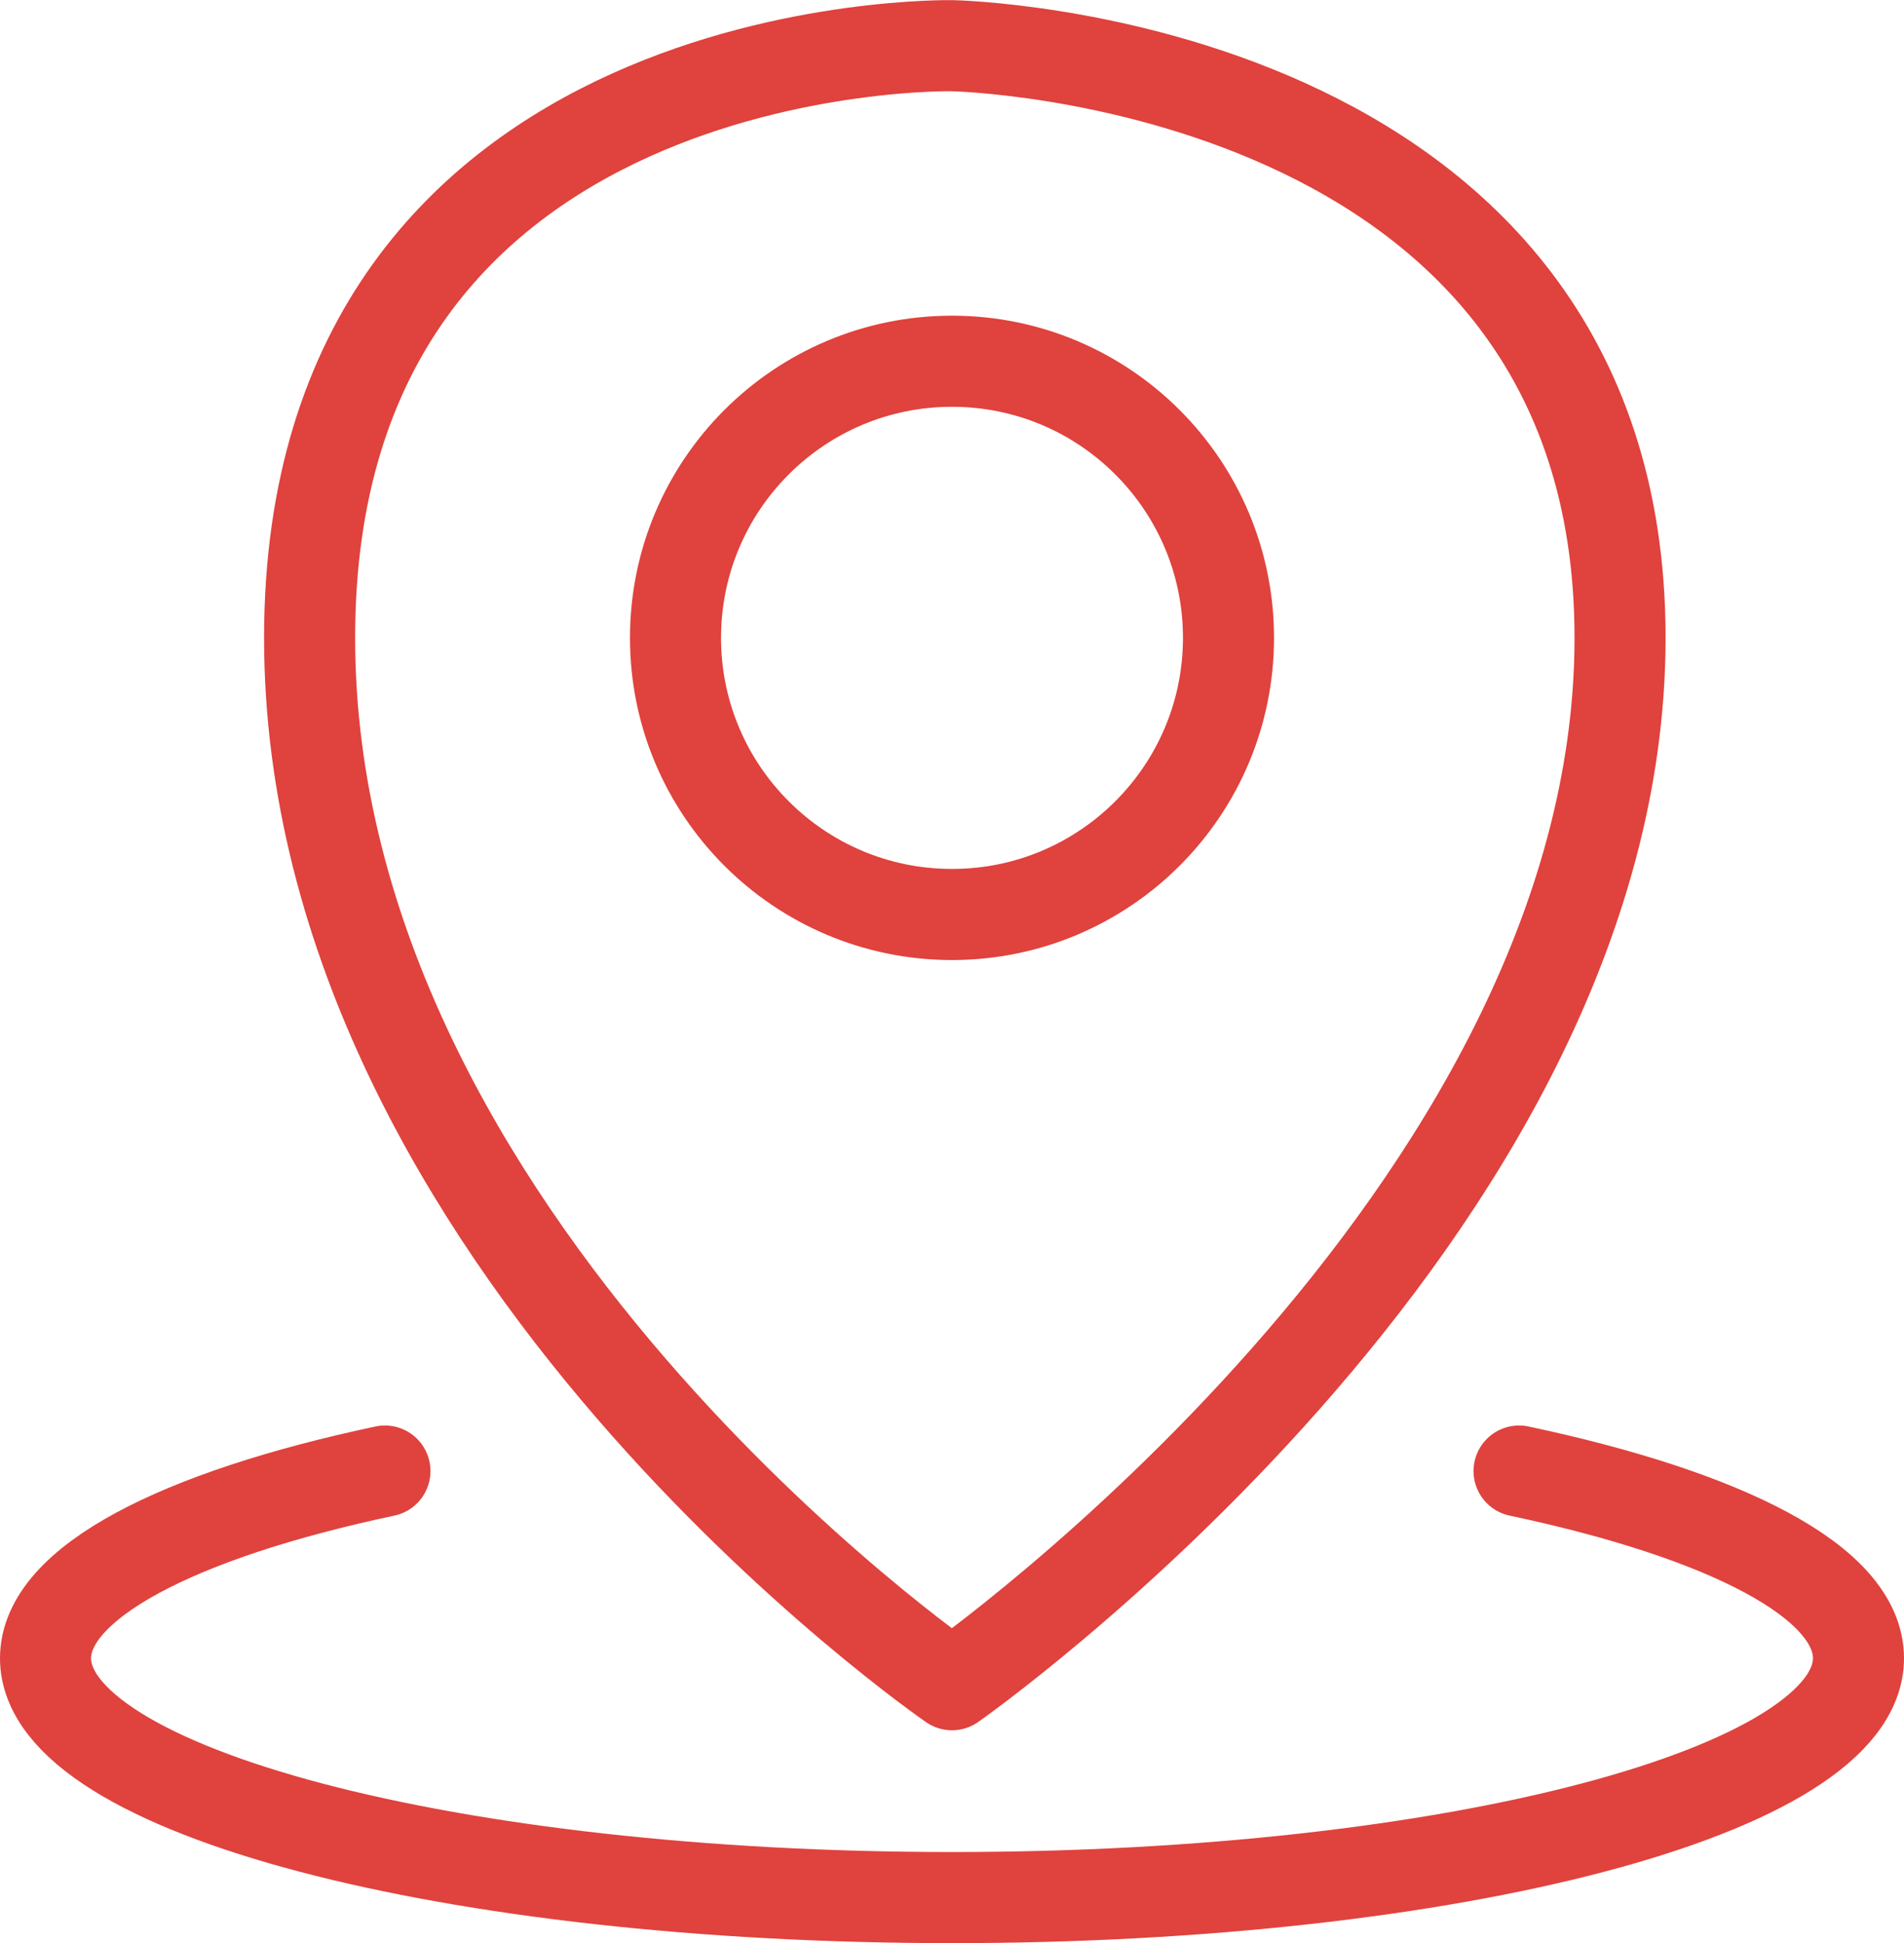
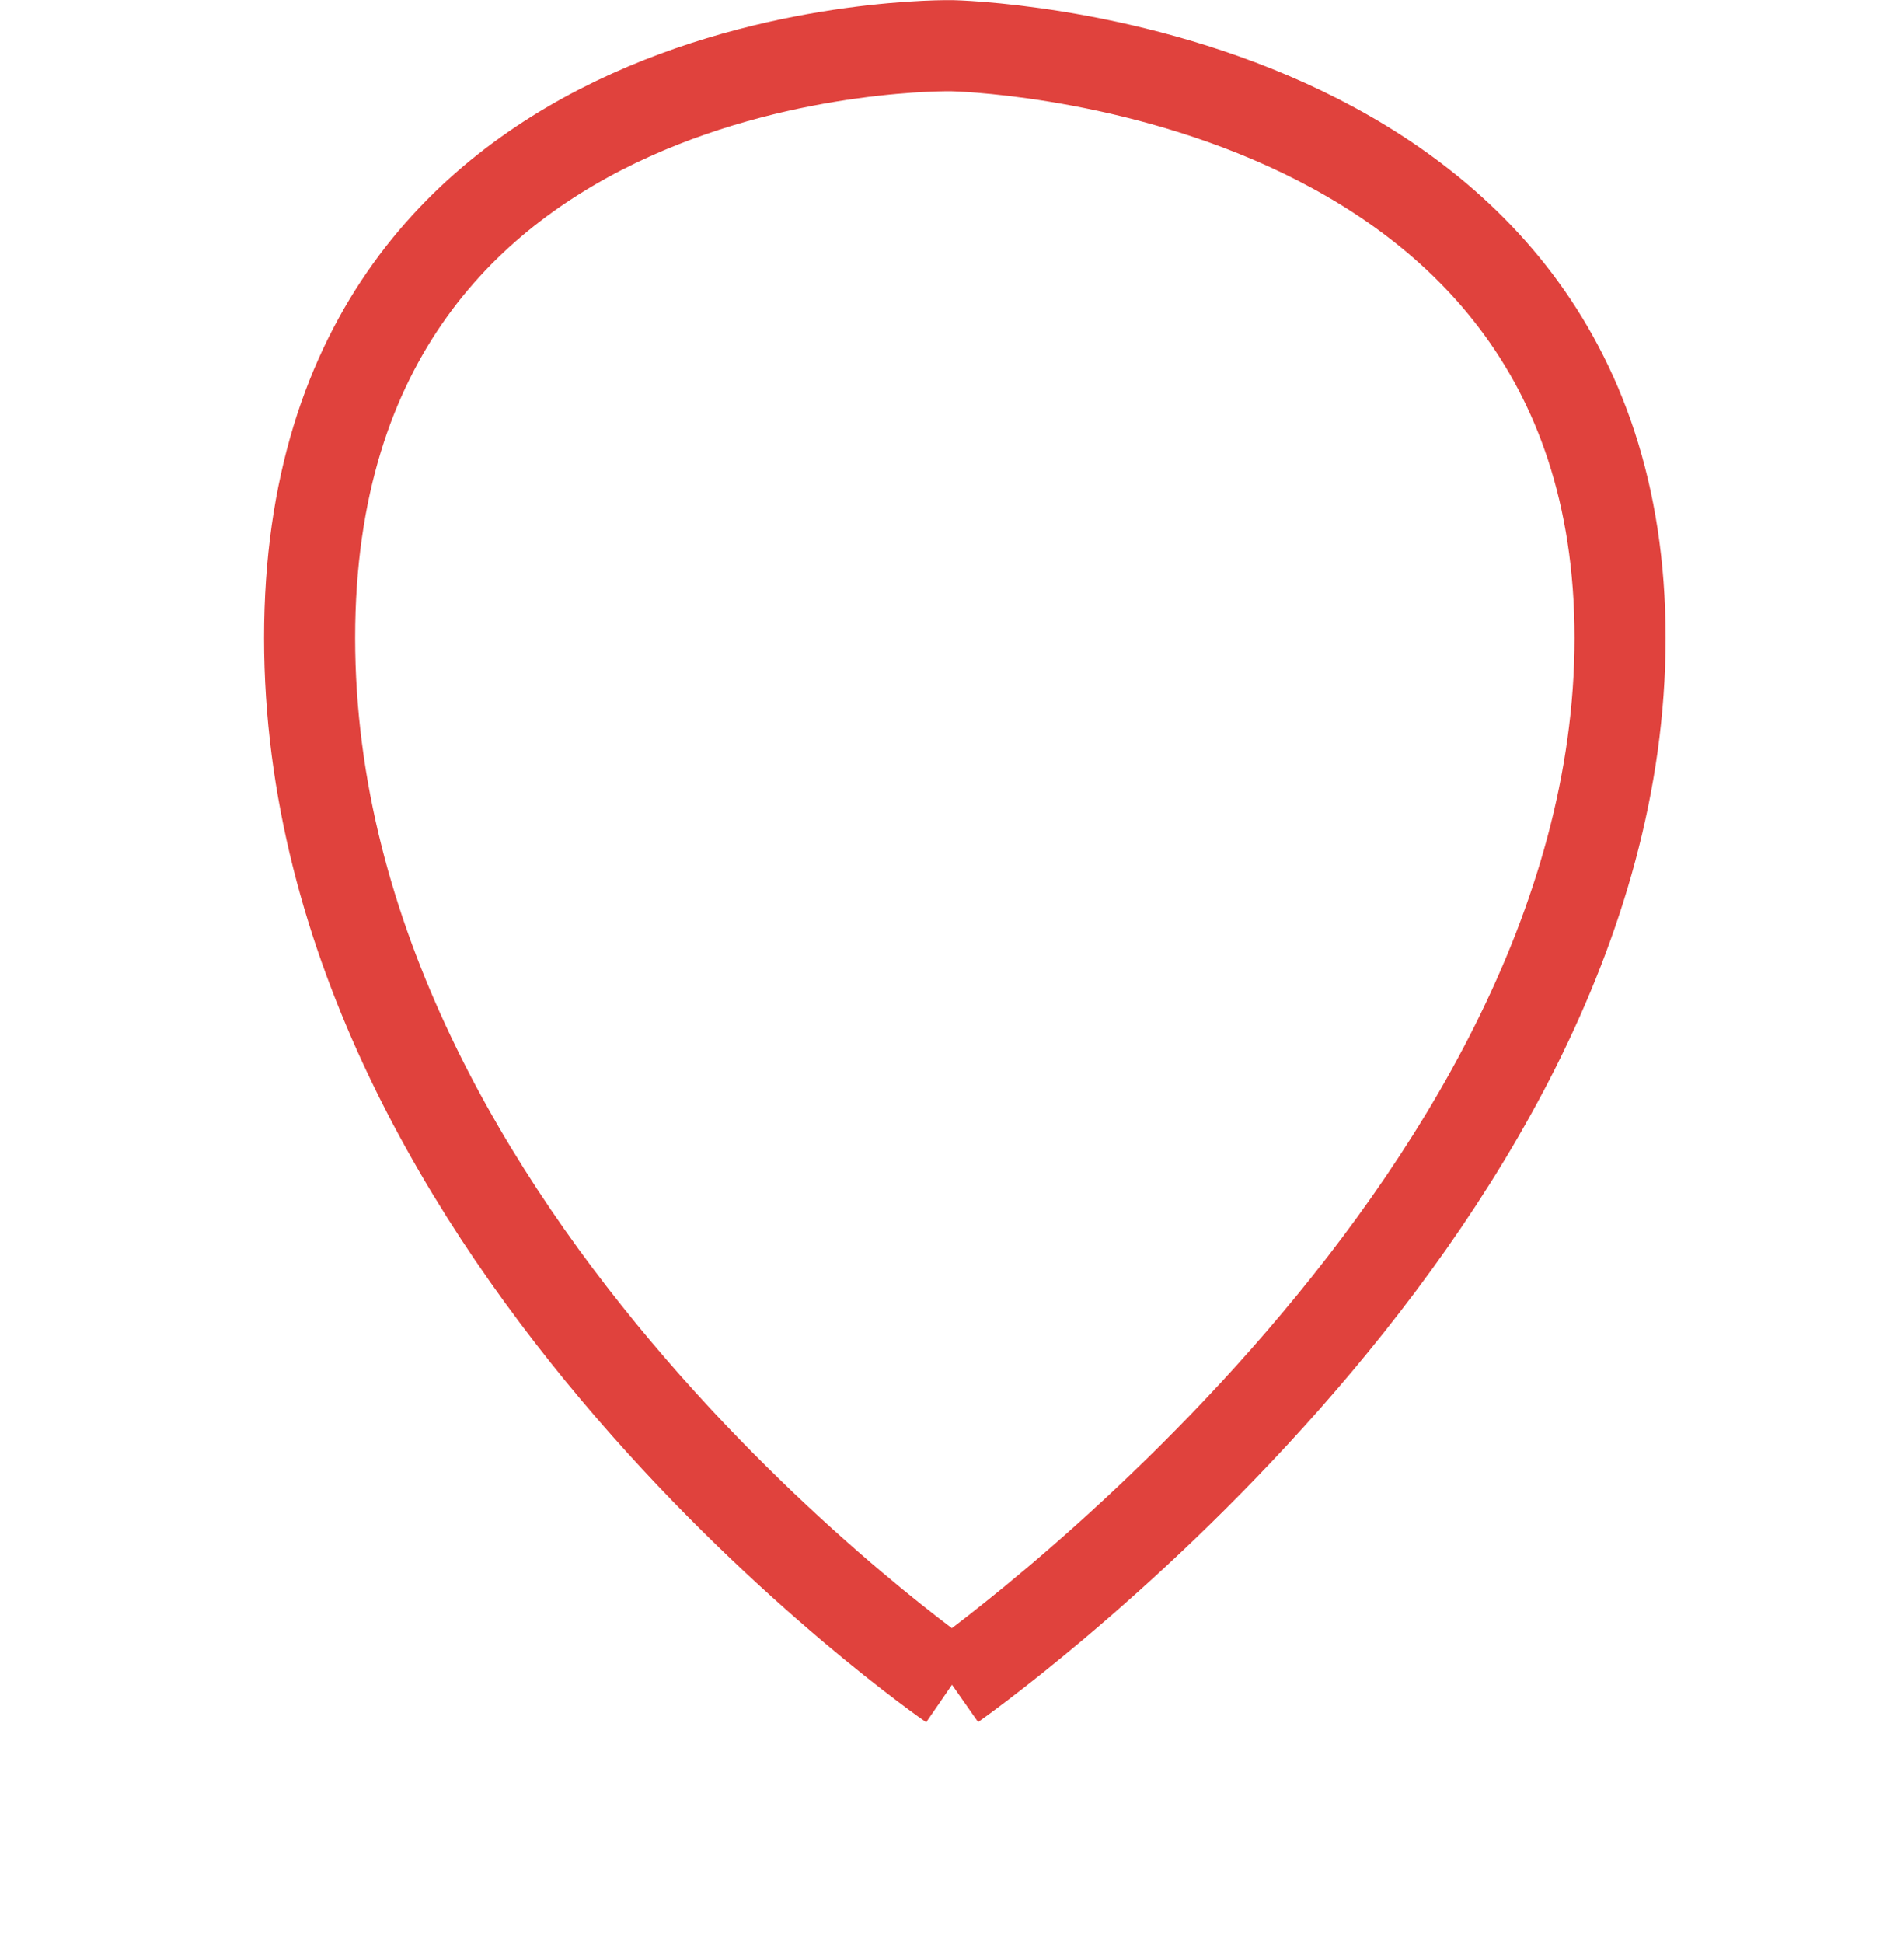
<svg xmlns="http://www.w3.org/2000/svg" xml:space="preserve" width="7.397mm" height="7.546mm" version="1.1" style="shape-rendering:geometricPrecision; text-rendering:geometricPrecision; image-rendering:optimizeQuality; fill-rule:evenodd; clip-rule:evenodd" viewBox="0 0 23 23.46">
  <defs>
    <style type="text/css">
   
    .str1 {stroke:#E0423D;stroke-width:1.1;stroke-miterlimit:22.926}
    .str2 {stroke:#E0423D;stroke-width:1.1;stroke-linejoin:round;stroke-miterlimit:22.926}
    .str0 {stroke:#E0423D;stroke-width:1.1;stroke-linecap:round;stroke-miterlimit:22.926}
    .fil0 {fill:none}
   
  </style>
  </defs>
  <g id="图层_x0020_1">
-     <path class="fil0 str0" d="M18.35 17.76c2.5,0.53 4.1,1.34 4.1,2.26 0,1.6 -4.9,2.89 -10.95,2.89 -6.05,0 -10.95,-1.29 -10.95,-2.89 0,-0.91 1.6,-1.73 4.1,-2.26" />
-     <circle class="fil0 str1" cx="11.5" cy="7.7" r="3.34" />
-     <path class="fil0 str2" d="M11.5 20.34c0,0 -7.76,-5.34 -7.76,-12.64 0,-7.3 7.76,-7.15 7.76,-7.15 0,0 8.07,0.15 8.07,7.15 0,6.99 -8.07,12.64 -8.07,12.64z" />
+     <path class="fil0 str2" d="M11.5 20.34c0,0 -7.76,-5.34 -7.76,-12.64 0,-7.3 7.76,-7.15 7.76,-7.15 0,0 8.07,0.15 8.07,7.15 0,6.99 -8.07,12.64 -8.07,12.64" />
  </g>
</svg>